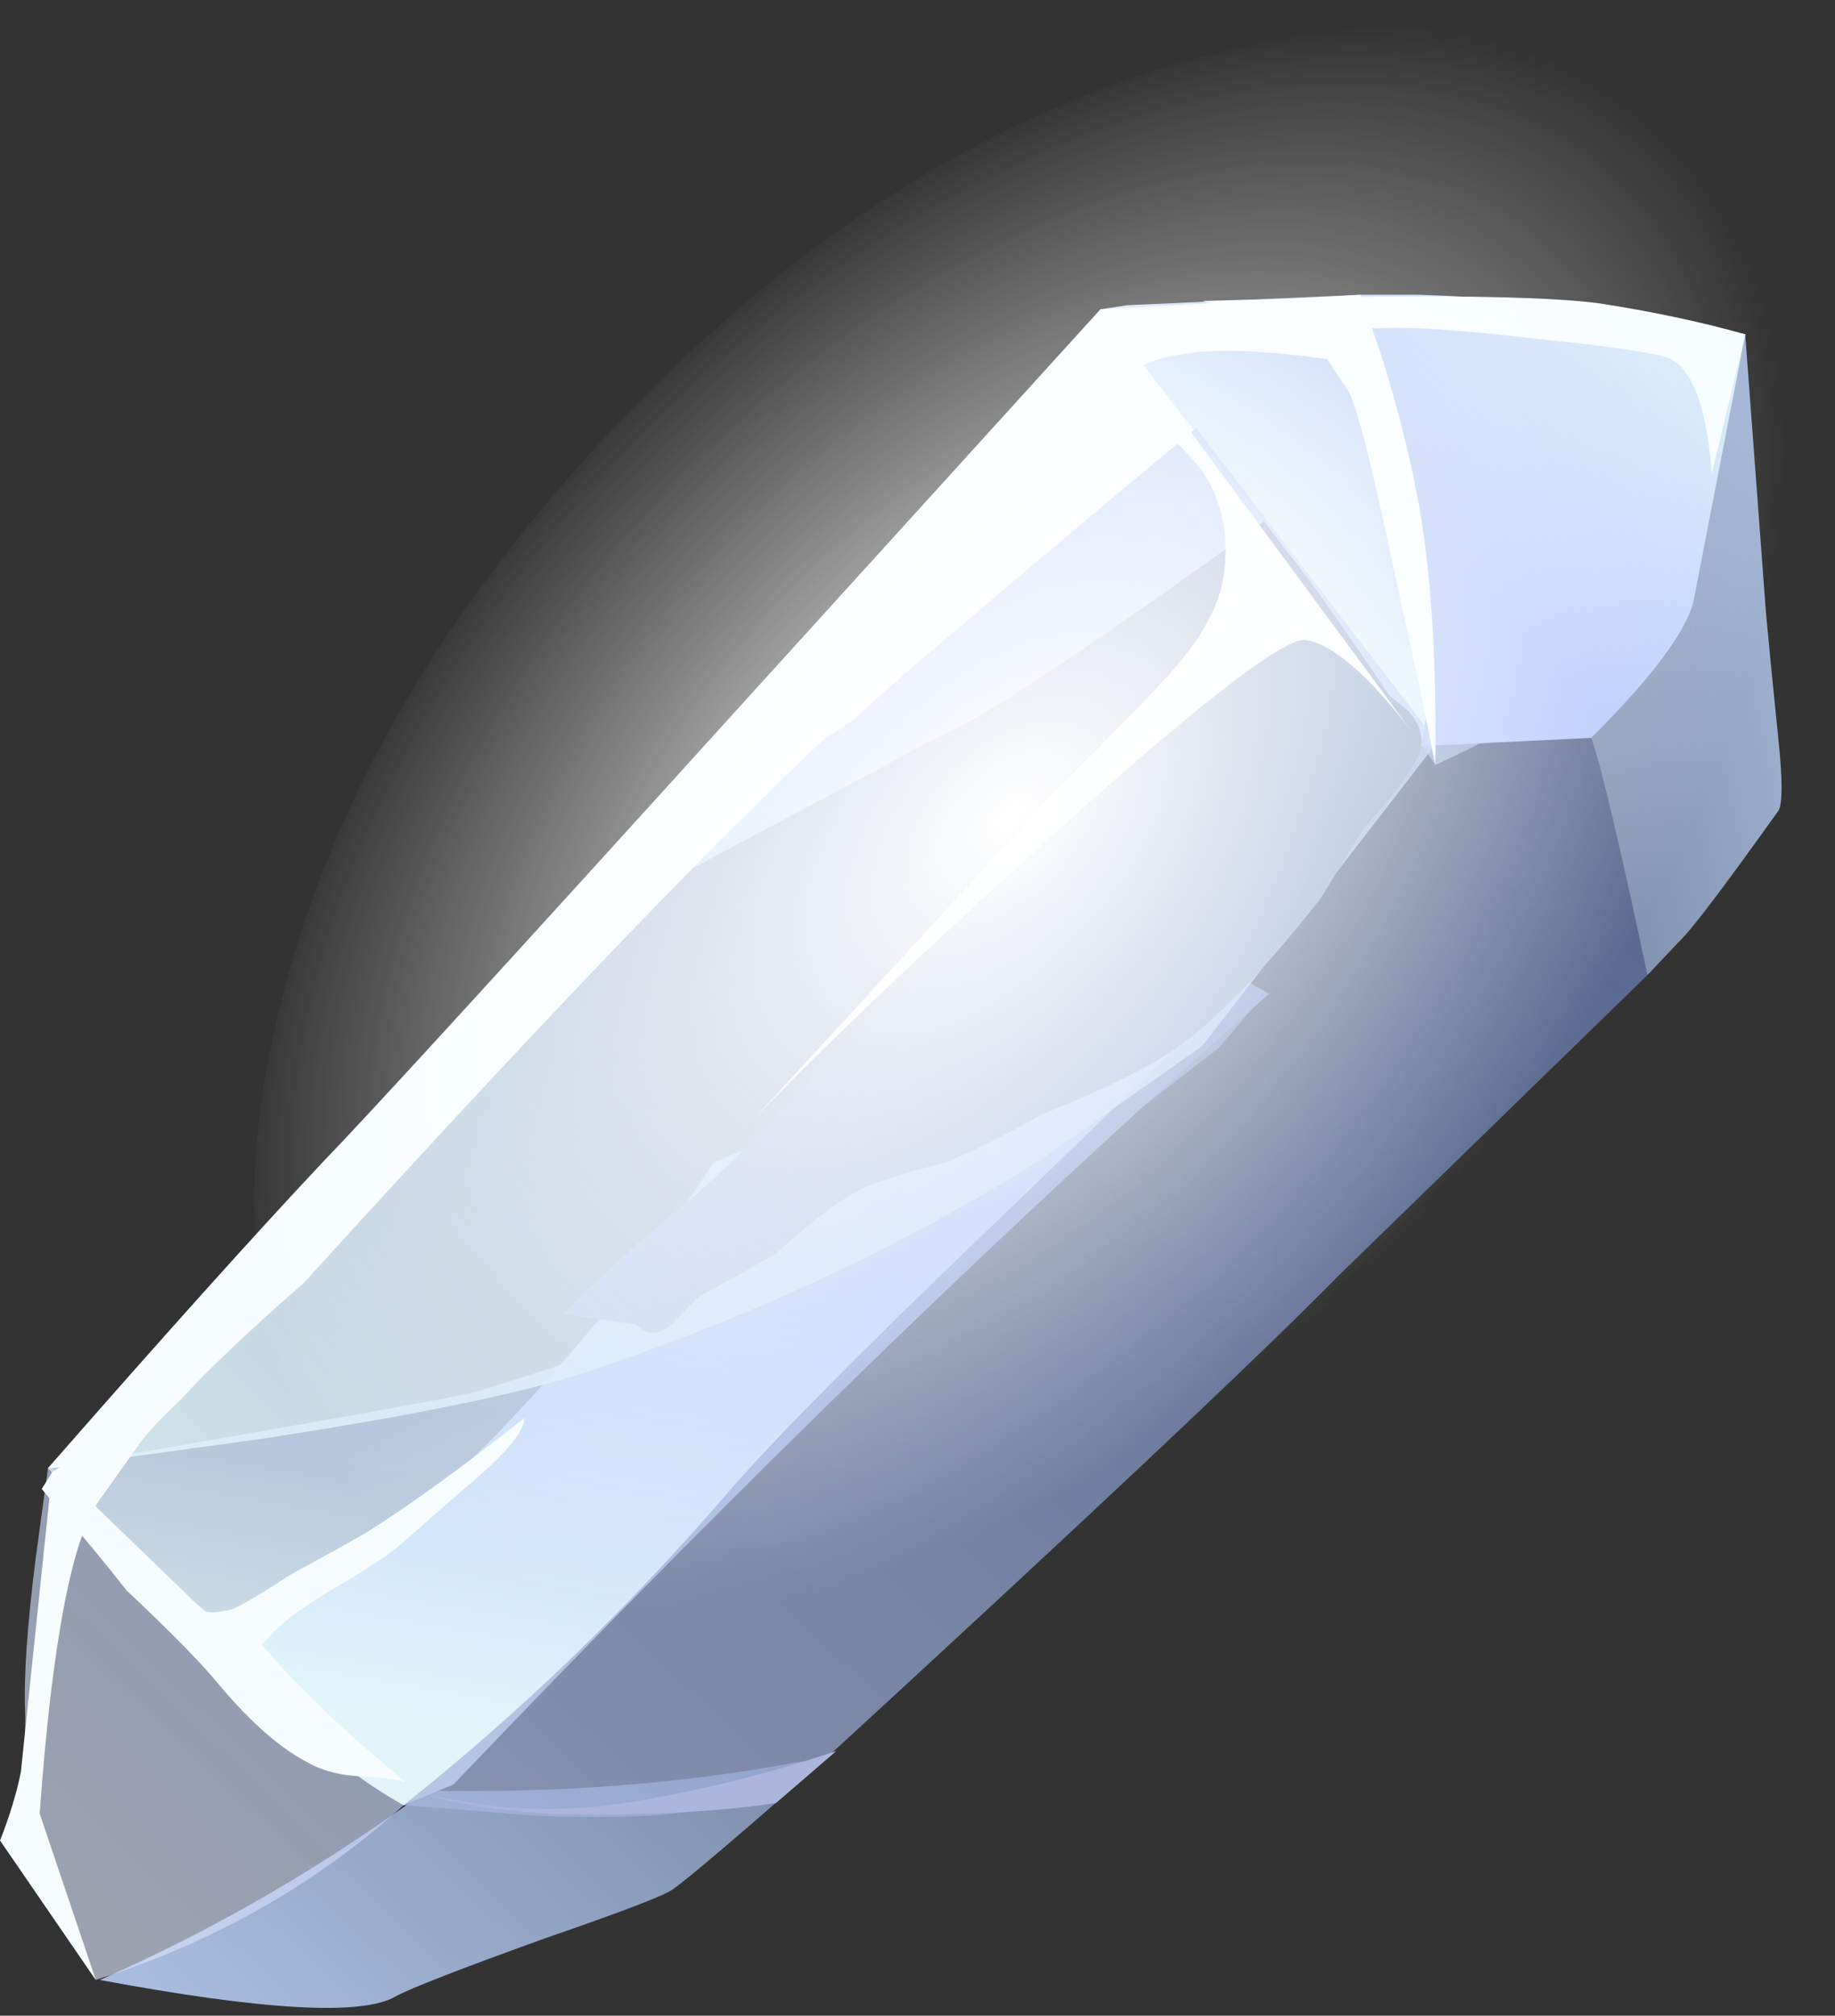
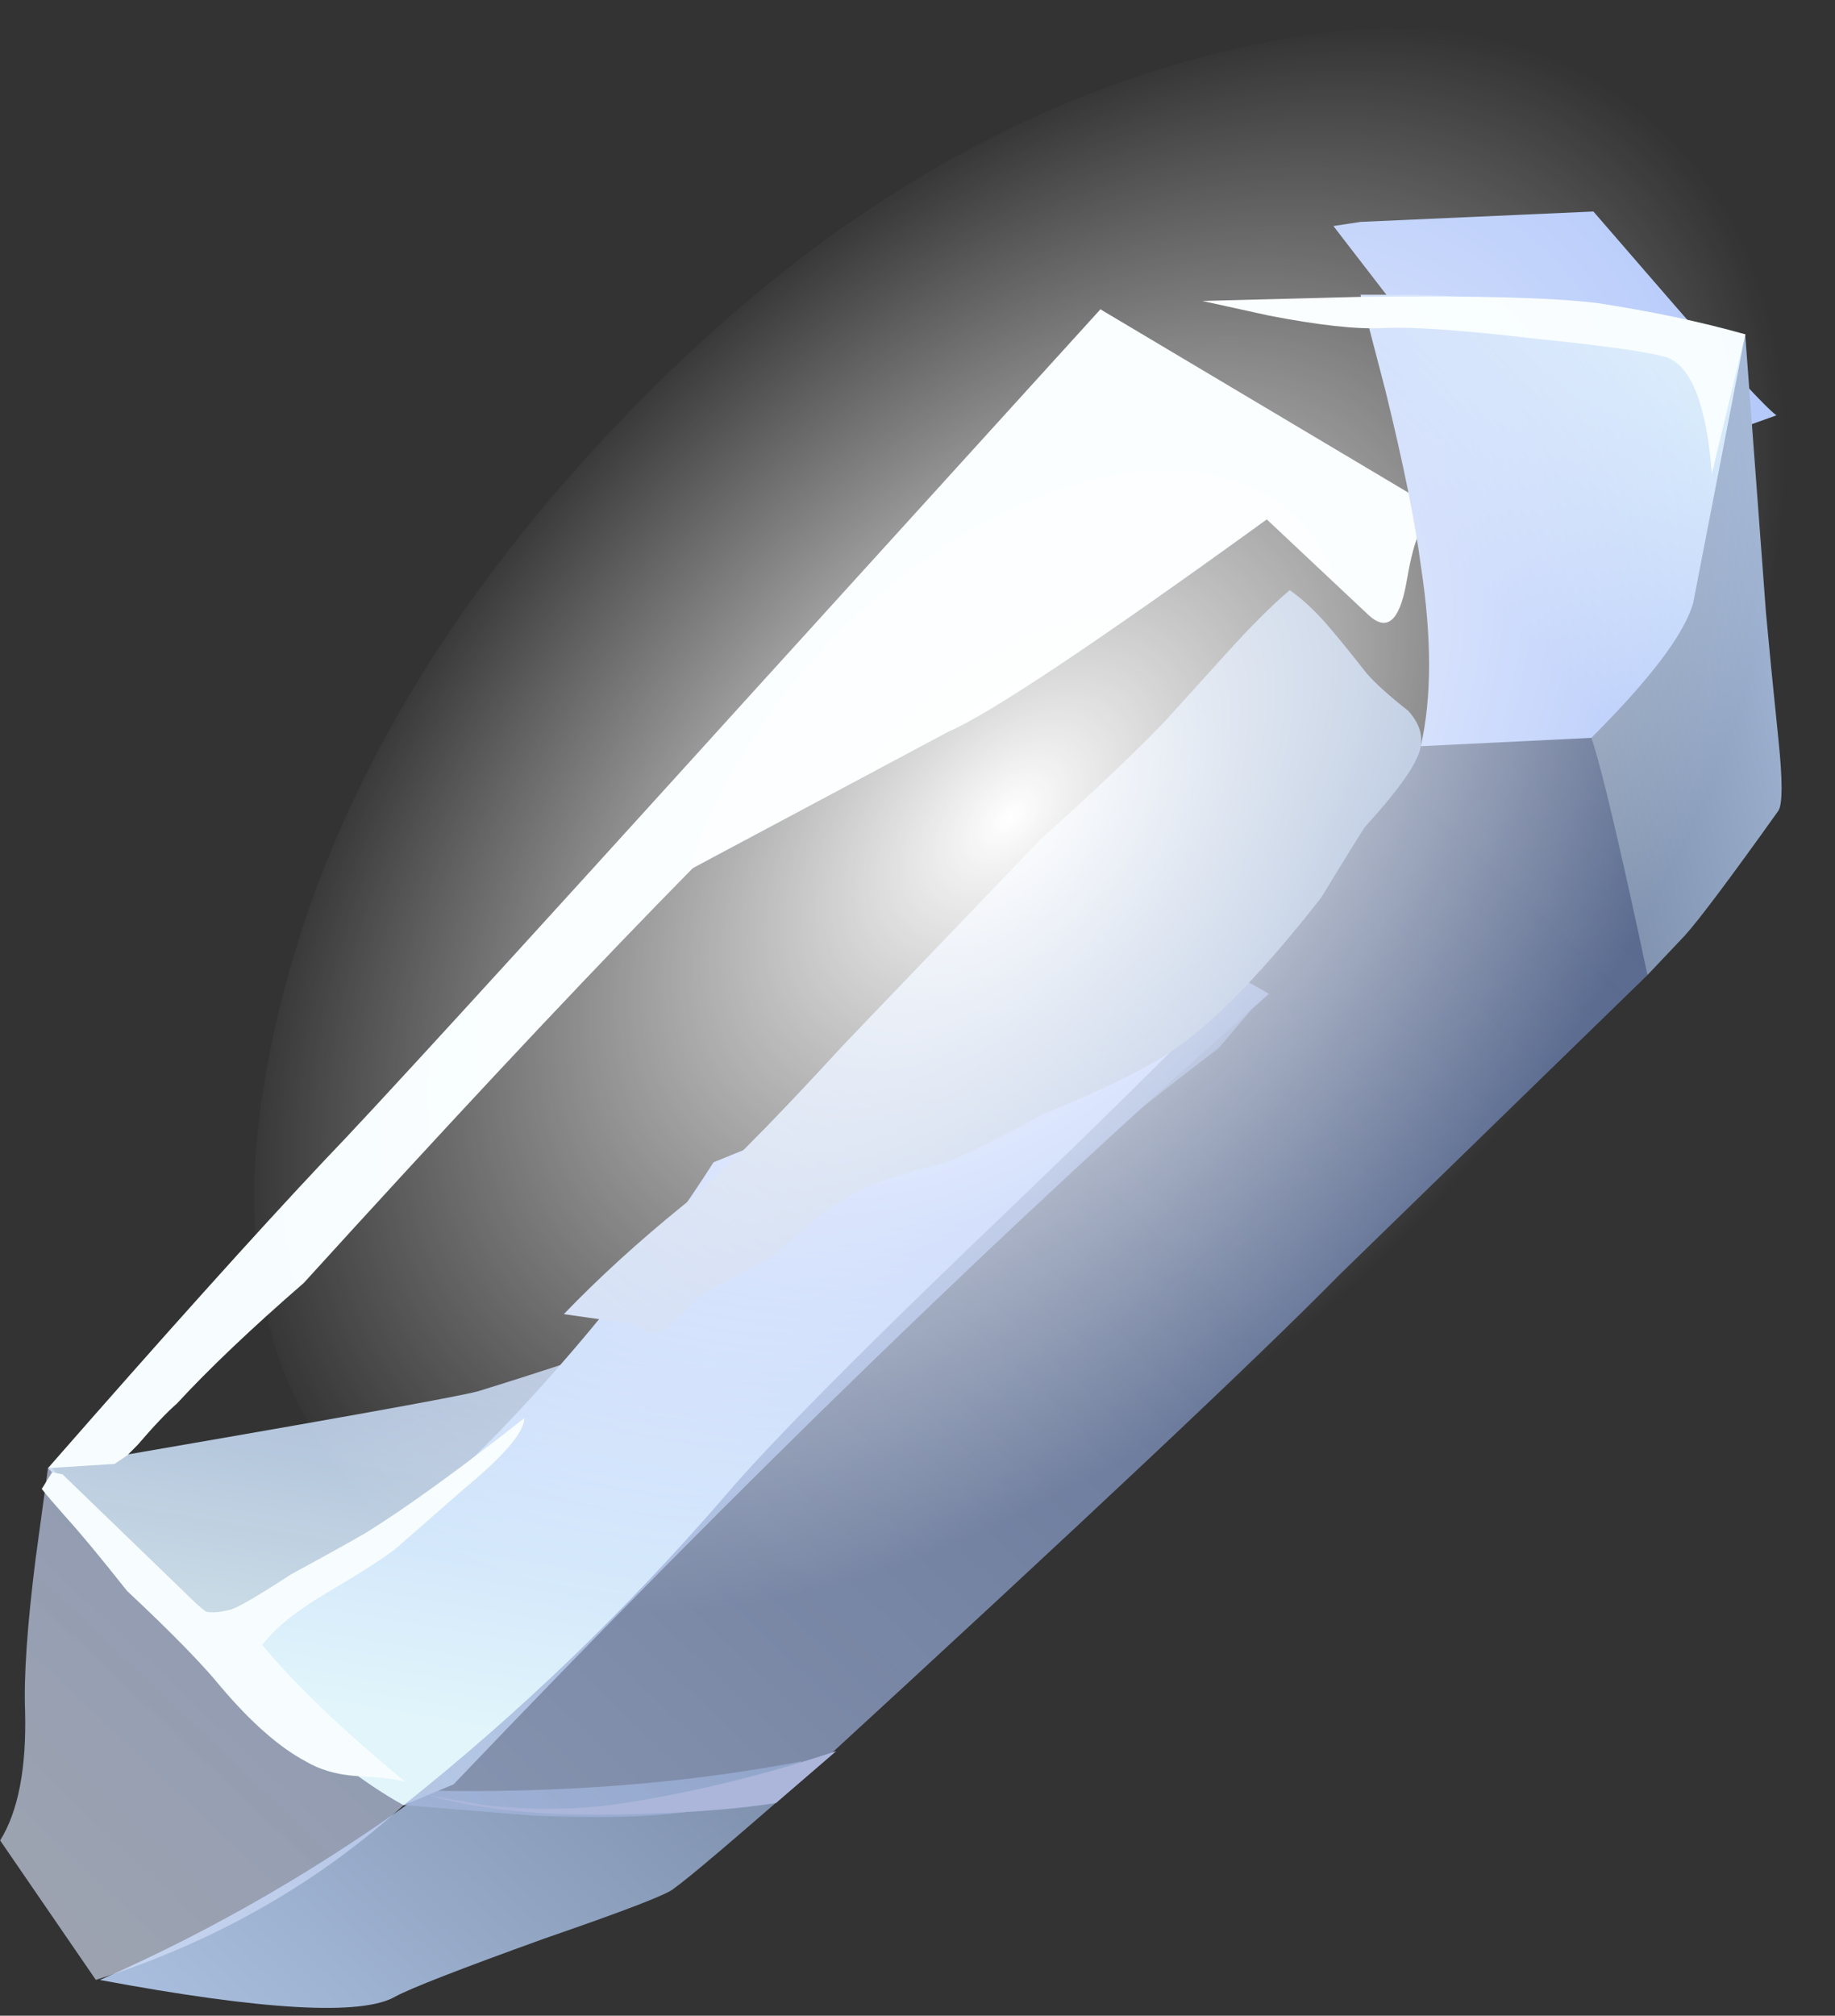
<svg xmlns="http://www.w3.org/2000/svg" xmlns:xlink="http://www.w3.org/1999/xlink" height="43.6" preserveAspectRatio="xMidYMid meet" version="1.0" viewBox="0.0 -0.6 39.7 43.6" width="39.7" zoomAndPan="magnify">
  <rect x="0.0" y="-0.6" width="39.7" height="43.6" fill="#333333" stroke="none" />
  <g clip-rule="evenodd" fill-rule="evenodd">
    <linearGradient gradientTransform="rotate(-46.379 -887.575 25.008) scale(.9)" gradientUnits="userSpaceOnUse" id="a" x1="-318.02" x2="-302.54" xlink:actuate="onLoad" xlink:show="other" xlink:type="simple" y1="761.12" y2="761.12">
      <stop offset="0" stop-color="#AABFDF" />
      <stop offset="1" stop-color="#7C8EAA" />
    </linearGradient>
    <path d="m9.228 38.131c2.88 0.06 5.58-0.15 8.1-0.63l0.225 0.225c-1.68 1.47-2.67 2.31-2.97 2.52-0.12 0.121-1.05 0.48-2.791 1.08-1.83 0.66-2.91 1.08-3.239 1.26-0.72 0.42-2.851 0.301-6.391-0.359 2.461-1.081 4.816-2.447 7.066-4.096z" fill="url(#a)" />
    <linearGradient gradientTransform="scale(.9) rotate(-46.436 -985.093 27.274)" gradientUnits="userSpaceOnUse" id="b" x1="-318.84" x2="-301.2" xlink:actuate="onLoad" xlink:show="other" xlink:type="simple" y1="752.82" y2="752.82">
      <stop offset="0" stop-color="#DBE5FA" stop-opacity=".627" />
      <stop offset="1" stop-color="#B3C8FA" stop-opacity=".659" />
    </linearGradient>
    <path d="m0.768 33.135l0.27-1.979h0.09c0.45 0.51 1.17 1.259 2.16 2.25 1.831 1.739 3.795 3.254 5.896 4.544l-0.45 0.495c-1.891 1.711-4.111 2.97-6.661 3.78l-2.07-3.016c0.391-0.629 0.57-1.56 0.54-2.789-0.03-0.749 0.044-1.845 0.225-3.285z" fill="url(#b)" />
    <linearGradient gradientTransform="rotate(-80.432 -522.021 -143.898) scale(.9)" gradientUnits="userSpaceOnUse" id="c" x1="-679.78" x2="-666.09" xlink:actuate="onLoad" xlink:show="other" xlink:type="simple" y1="458.98" y2="458.98">
      <stop offset="0" stop-color="#E1F5FB" stop-opacity=".914" />
      <stop offset="1" stop-color="#B3C8FA" stop-opacity=".772" />
    </linearGradient>
    <path d="m1.038 31.156c5.79-0.991 8.896-1.546 9.315-1.666 5.939-1.83 10.5-3.84 13.68-6.03l2.97-2.7 0.359 0.135-0.99 1.17c-1.649 1.261-3.135 2.445-4.455 3.555-1.469 1.261-3.464 3.255-5.984 5.985-2.61 2.79-4.62 4.8-6.03 6.029l-0.675 0.586-0.495 0.225c-0.87-0.479-1.831-1.229-2.88-2.25l-4.815-5.039z" fill="url(#c)" />
    <linearGradient gradientTransform="rotate(-80.438 -521.983 -143.925) scale(.9)" gradientUnits="userSpaceOnUse" id="d" x1="-679.78" x2="-665.78" xlink:actuate="onLoad" xlink:show="other" xlink:type="simple" y1="461.48" y2="461.48">
      <stop offset="0" stop-color="#E1F5FB" />
      <stop offset="1" stop-color="#B3C8FA" />
    </linearGradient>
    <path d="m11.163 29.985c1.68-1.8 3.105-3.615 4.275-5.445l10.755-4.364 1.261 0.72c-5.55 4.891-11.43 10.59-17.641 17.1l-1.079 0.45c-0.87-0.479-1.831-1.229-2.88-2.25l-0.991-0.944c2.4-1.591 4.499-3.347 6.3-5.267z" fill="url(#d)" />
    <g id="change1_1">
      <path d="m30.917 10.771c-0.18-0.06-0.344 0.36-0.495 1.26-0.15 0.81-0.42 1.035-0.811 0.675l-2.204-2.071c-3.69 2.67-5.985 4.2-6.885 4.59l-8.686 4.635 10.622-11.654c0.39-0.42 0.735-0.9 1.035-1.44l0.315-0.675 7.56 4.5-0.451 0.18z" fill="#F7FDFF" />
    </g>
    <linearGradient gradientTransform="rotate(-46.467 -885.951 24.307) scale(.9)" gradientUnits="userSpaceOnUse" id="e" x1="-275.88" x2="-268.98" xlink:actuate="onLoad" xlink:show="other" xlink:type="simple" y1="752.95" y2="752.95">
      <stop offset="0" stop-color="#E1F5FB" />
      <stop offset="1" stop-color="#B3C8FA" />
    </linearGradient>
-     <path d="m33.393 10.185c-0.149 2.88-0.3 4.44-0.45 4.68-0.149 0.21-0.779 0.571-1.89 1.081-0.959-1.471-1.859-2.79-2.7-3.96l-4.545-5.896 0.584-0.089 5.041-0.225 1.754 2.025c1.231 1.409 1.965 2.205 2.206 2.384z" fill="url(#e)" />
+     <path d="m33.393 10.185l-4.545-5.896 0.584-0.089 5.041-0.225 1.754 2.025c1.231 1.409 1.965 2.205 2.206 2.384z" fill="url(#e)" />
    <linearGradient gradientTransform="rotate(-46.414 -886.925 24.727) scale(.9)" gradientUnits="userSpaceOnUse" id="f" x1="-310.4" x2="-270.28" xlink:actuate="onLoad" xlink:show="other" xlink:type="simple" y1="762.78" y2="762.78">
      <stop offset="0" stop-color="#A5B7DD" stop-opacity=".733" />
      <stop offset="1" stop-color="#667FB7" stop-opacity=".667" />
    </linearGradient>
    <path d="m35.958 14.506l-0.315 5.984-6.66 6.48c-1.77 1.8-5.58 5.385-11.43 10.755l-1.845 0.675c-0.78 0.271-2.175 0.359-4.185 0.271l-2.79-0.226c2.49-1.98 4.799-4.2 6.929-6.66 0.99-1.17 3.12-3.314 6.39-6.435 3.03-2.91 4.755-4.665 5.175-5.265l3.509-4.545 1.396-1.305 3.826 0.271z" fill="url(#f)" />
    <linearGradient gradientTransform="rotate(167.19 -111.057 -333.838) scale(.9)" gradientUnits="userSpaceOnUse" id="g" x1="-202.04" x2="-194.15" xlink:actuate="onLoad" xlink:show="other" xlink:type="simple" y1="-783.71" y2="-783.71">
      <stop offset="0" stop-color="#AABFDF" />
      <stop offset="1" stop-color="#7C8EAA" />
    </linearGradient>
    <path d="m35.643 20.49c-0.6-2.819-1.005-4.53-1.215-5.13-0.12-0.359-0.195-0.839-0.225-1.44l-0.045-0.81 1.979-4.815 1.62-1.665 0.45 6.029c0.06 0.66 0.149 1.575 0.27 2.746 0.09 0.87 0.09 1.38 0 1.529-1.05 1.471-1.725 2.371-2.024 2.7l-0.81 0.856z" fill="url(#g)" />
    <linearGradient gradientTransform="rotate(137.467 -23.152 -374.463) scale(.9)" gradientUnits="userSpaceOnUse" id="h" x1="210.01" x2="219.44" xlink:actuate="onLoad" xlink:show="other" xlink:type="simple" y1="-772.71" y2="-772.71">
      <stop offset="0" stop-color="#E1F5FB" />
      <stop offset="1" stop-color="#B3C8FA" />
    </linearGradient>
    <path d="m37.758 6.631l-1.125 5.804c-0.18 0.66-0.915 1.636-2.205 2.925l-3.69 0.18c0.24-1.049 0.24-2.354 0-3.915-0.12-0.93-0.375-2.19-0.765-3.78l-0.54-2.07h1.214c0.96 0.03 1.726 0.075 2.295 0.134l4.816 0.722z" fill="url(#h)" />
    <linearGradient gradientTransform="rotate(-46.423 -886.762 24.657) scale(.9)" gradientUnits="userSpaceOnUse" id="i" x1="-310.5" x2="-273.4" xlink:actuate="onLoad" xlink:show="other" xlink:type="simple" y1="753.44" y2="753.44">
      <stop offset="0" stop-color="#E1F5FB" stop-opacity=".914" />
      <stop offset="1" stop-color="#B3C8FA" stop-opacity=".772" />
    </linearGradient>
-     <path d="m6.033 25.846l6.795-7.425c3.66-2.19 5.565-3.36 5.714-3.51 0.121-0.179 2.565-2.265 7.335-6.254l5.22 6.795-5.085 6.57-3.509 2.475c-3.03 1.89-6.315 3.42-9.855 4.59-1.35 0.45-3.69 0.931-7.02 1.44l-4.59 0.631c1.139-1.262 2.805-3.033 4.995-5.312z" fill="url(#i)" />
    <linearGradient gradientTransform="rotate(-46.431 -886.6 24.587) scale(.9)" gradientUnits="userSpaceOnUse" id="j" x1="-302.82" x2="-278.14" xlink:actuate="onLoad" xlink:show="other" xlink:type="simple" y1="756.59" y2="756.59">
      <stop offset="0" stop-color="#CFDDFA" />
      <stop offset="1" stop-color="#91A9CE" />
    </linearGradient>
    <path d="m12.198 27.825c0.75-0.78 1.605-1.56 2.565-2.34 0.66-0.51 1.831-1.68 3.51-3.51l4.23-4.41c1.2-1.08 2.1-1.935 2.7-2.564 0.569-0.63 1.004-1.11 1.305-1.441 0.54-0.599 1.004-1.064 1.395-1.395 0.3 0.21 0.6 0.495 0.9 0.855 0.18 0.21 0.435 0.525 0.765 0.945 0.18 0.21 0.48 0.48 0.9 0.811 0.3 0.33 0.36 0.675 0.18 1.034-0.15 0.331-0.524 0.826-1.125 1.485-0.21 0.33-0.525 0.84-0.945 1.53-1.201 1.53-2.22 2.595-3.061 3.195-0.569 0.42-1.56 0.915-2.97 1.485-0.811 0.45-1.5 0.795-2.07 1.034-0.84 0.21-1.456 0.405-1.845 0.586-0.481 0.239-1.095 0.705-1.846 1.395-0.36 0.21-0.9 0.51-1.62 0.9-0.119 0.089-0.33 0.3-0.63 0.63-0.3 0.24-0.555 0.24-0.765 0l-1.573-0.225z" fill="url(#j)" />
    <g id="change1_2">
      <path d="m23.808 6.09l1.079 1.845-5.579 6.121c-2.521 2.159-6.765 6.525-12.735 13.094-1.14 0.99-2.055 1.86-2.745 2.609-0.21 0.181-0.495 0.481-0.855 0.9l-0.225 0.225-0.27 0.181-1.44 0.091c2.521-2.881 4.515-5.101 5.985-6.661 0.93-0.959 4.005-4.319 9.225-10.08l7.56-8.325z" fill="#F7FDFF" />
    </g>
    <g id="change1_3">
-       <path d="m23.808 6.09l6.704 9.091c-0.923-1.19-1.672-1.835-2.25-1.936-0.45-0.09-2.384 1.41-5.804 4.5-2.582 2.336-4.622 4.279-6.121 5.827l6.436-6.997c1.14-1.14 1.89-1.905 2.25-2.295 0.57-0.6 0.945-1.095 1.125-1.485 0.27-0.479 0.39-1.035 0.36-1.665-0.031-0.66-0.24-1.23-0.63-1.71l-1.62-1.755-0.45-1.575zm6.884 9.338c0.053 0.063 0.105 0.131 0.157 0.203-0.051-0.072-0.104-0.14-0.157-0.203z" fill="#F7FDFF" />
-     </g>
+       </g>
    <g id="change1_4">
      <path d="m6.303 33.45c0.72-0.39 1.259-0.689 1.62-0.899 0.87-0.541 2.01-1.365 3.42-2.476 0 0.3-0.435 0.81-1.305 1.53l-1.44 1.26c-0.21 0.181-0.72 0.51-1.53 0.99-0.66 0.39-1.125 0.765-1.395 1.125 0.69 0.84 1.725 1.83 3.105 2.97-0.15-0.06-0.51-0.105-1.08-0.135-0.42-0.03-0.779-0.135-1.08-0.314-0.569-0.301-1.185-0.841-1.845-1.62-0.39-0.48-1.065-1.171-2.025-2.07-0.571-0.721-1.005-1.245-1.305-1.575-0.24-0.271-0.42-0.48-0.54-0.63l0.225-0.36 0.225 0.045 2.655 2.565c0.21 0.21 0.359 0.345 0.45 0.404 0.12 0.031 0.3 0.016 0.54-0.045 0.18-0.06 0.615-0.315 1.305-0.765z" fill="#F7FDFF" />
    </g>
    <g id="change2_1">
      <path d="m9.228 38.221l1.259 0.225c1.05 0.12 2.056 0.104 3.016-0.045 1.53-0.239 3.06-0.615 4.59-1.125l-1.305 1.124c-0.78 0.12-1.68 0.195-2.7 0.226-2.01 0.089-3.63-0.045-4.86-0.405z" fill="#ABB6DA" />
    </g>
    <g id="change1_5">
-       <path d="m23.808 6.09l5.625-0.314 0.45 1.305c0.33 1.049 0.584 2.04 0.764 2.97 0.3 1.5 0.435 3.465 0.405 5.895-0.24-1.23-0.51-2.505-0.81-3.825-0.54-2.58-0.9-4.005-1.08-4.275l-0.45-0.675c-0.569-0.089-1.2-0.15-1.89-0.18-1.32-0.03-2.175 0.195-2.564 0.675l-2.25 1.935 1.8-3.511z" fill="#F7FDFF" />
-     </g>
+       </g>
    <g id="change1_6">
      <path d="m36.048 7.126c-0.42-0.121-1.38-0.255-2.88-0.405-1.53-0.18-2.609-0.255-3.24-0.225-0.57 0.03-1.395-0.06-2.475-0.27l-1.441-0.316 3.421-0.089c2.46-0.03 4.169 0.015 5.129 0.135 1.171 0.179 2.235 0.404 3.195 0.675l-0.721 3.015c-0.118-1.5-0.449-2.34-0.988-2.52z" fill="#F7FDFF" />
    </g>
    <g id="change1_7">
-       <path d="m3.828 29.49l-1.666 2.341c-0.6 0.81-1.035 3.074-1.304 6.795l1.214 3.6-2.07-3.016c0.21-0.539 0.36-1.034 0.45-1.484l0.675-6.48 2.701-1.756z" fill="#F7FDFF" />
-     </g>
+       </g>
    <radialGradient cx="-282.7" cy="753.56" gradientTransform="matrix(.621 -.652 -.395 -.376 495.06 116.1)" gradientUnits="userSpaceOnUse" id="k" r="22.804" xlink:actuate="onLoad" xlink:show="other" xlink:type="simple">
      <stop offset="0" stop-color="#fff" />
      <stop offset="1" stop-color="#fff" stop-opacity="0" />
    </radialGradient>
    <path d="m38.703 12.751c-0.991 4.589-3.451 8.924-7.38 13.005-3.9 4.109-8.115 6.78-12.645 8.01s-8.04 0.66-10.53-1.71-3.225-5.835-2.205-10.396c1.02-4.589 3.48-8.939 7.38-13.05 3.9-4.11 8.115-6.765 12.645-7.965 4.53-1.229 8.025-0.66 10.485 1.71 2.489 2.371 3.239 5.836 2.25 10.396z" fill="url(#k)" />
  </g>
</svg>